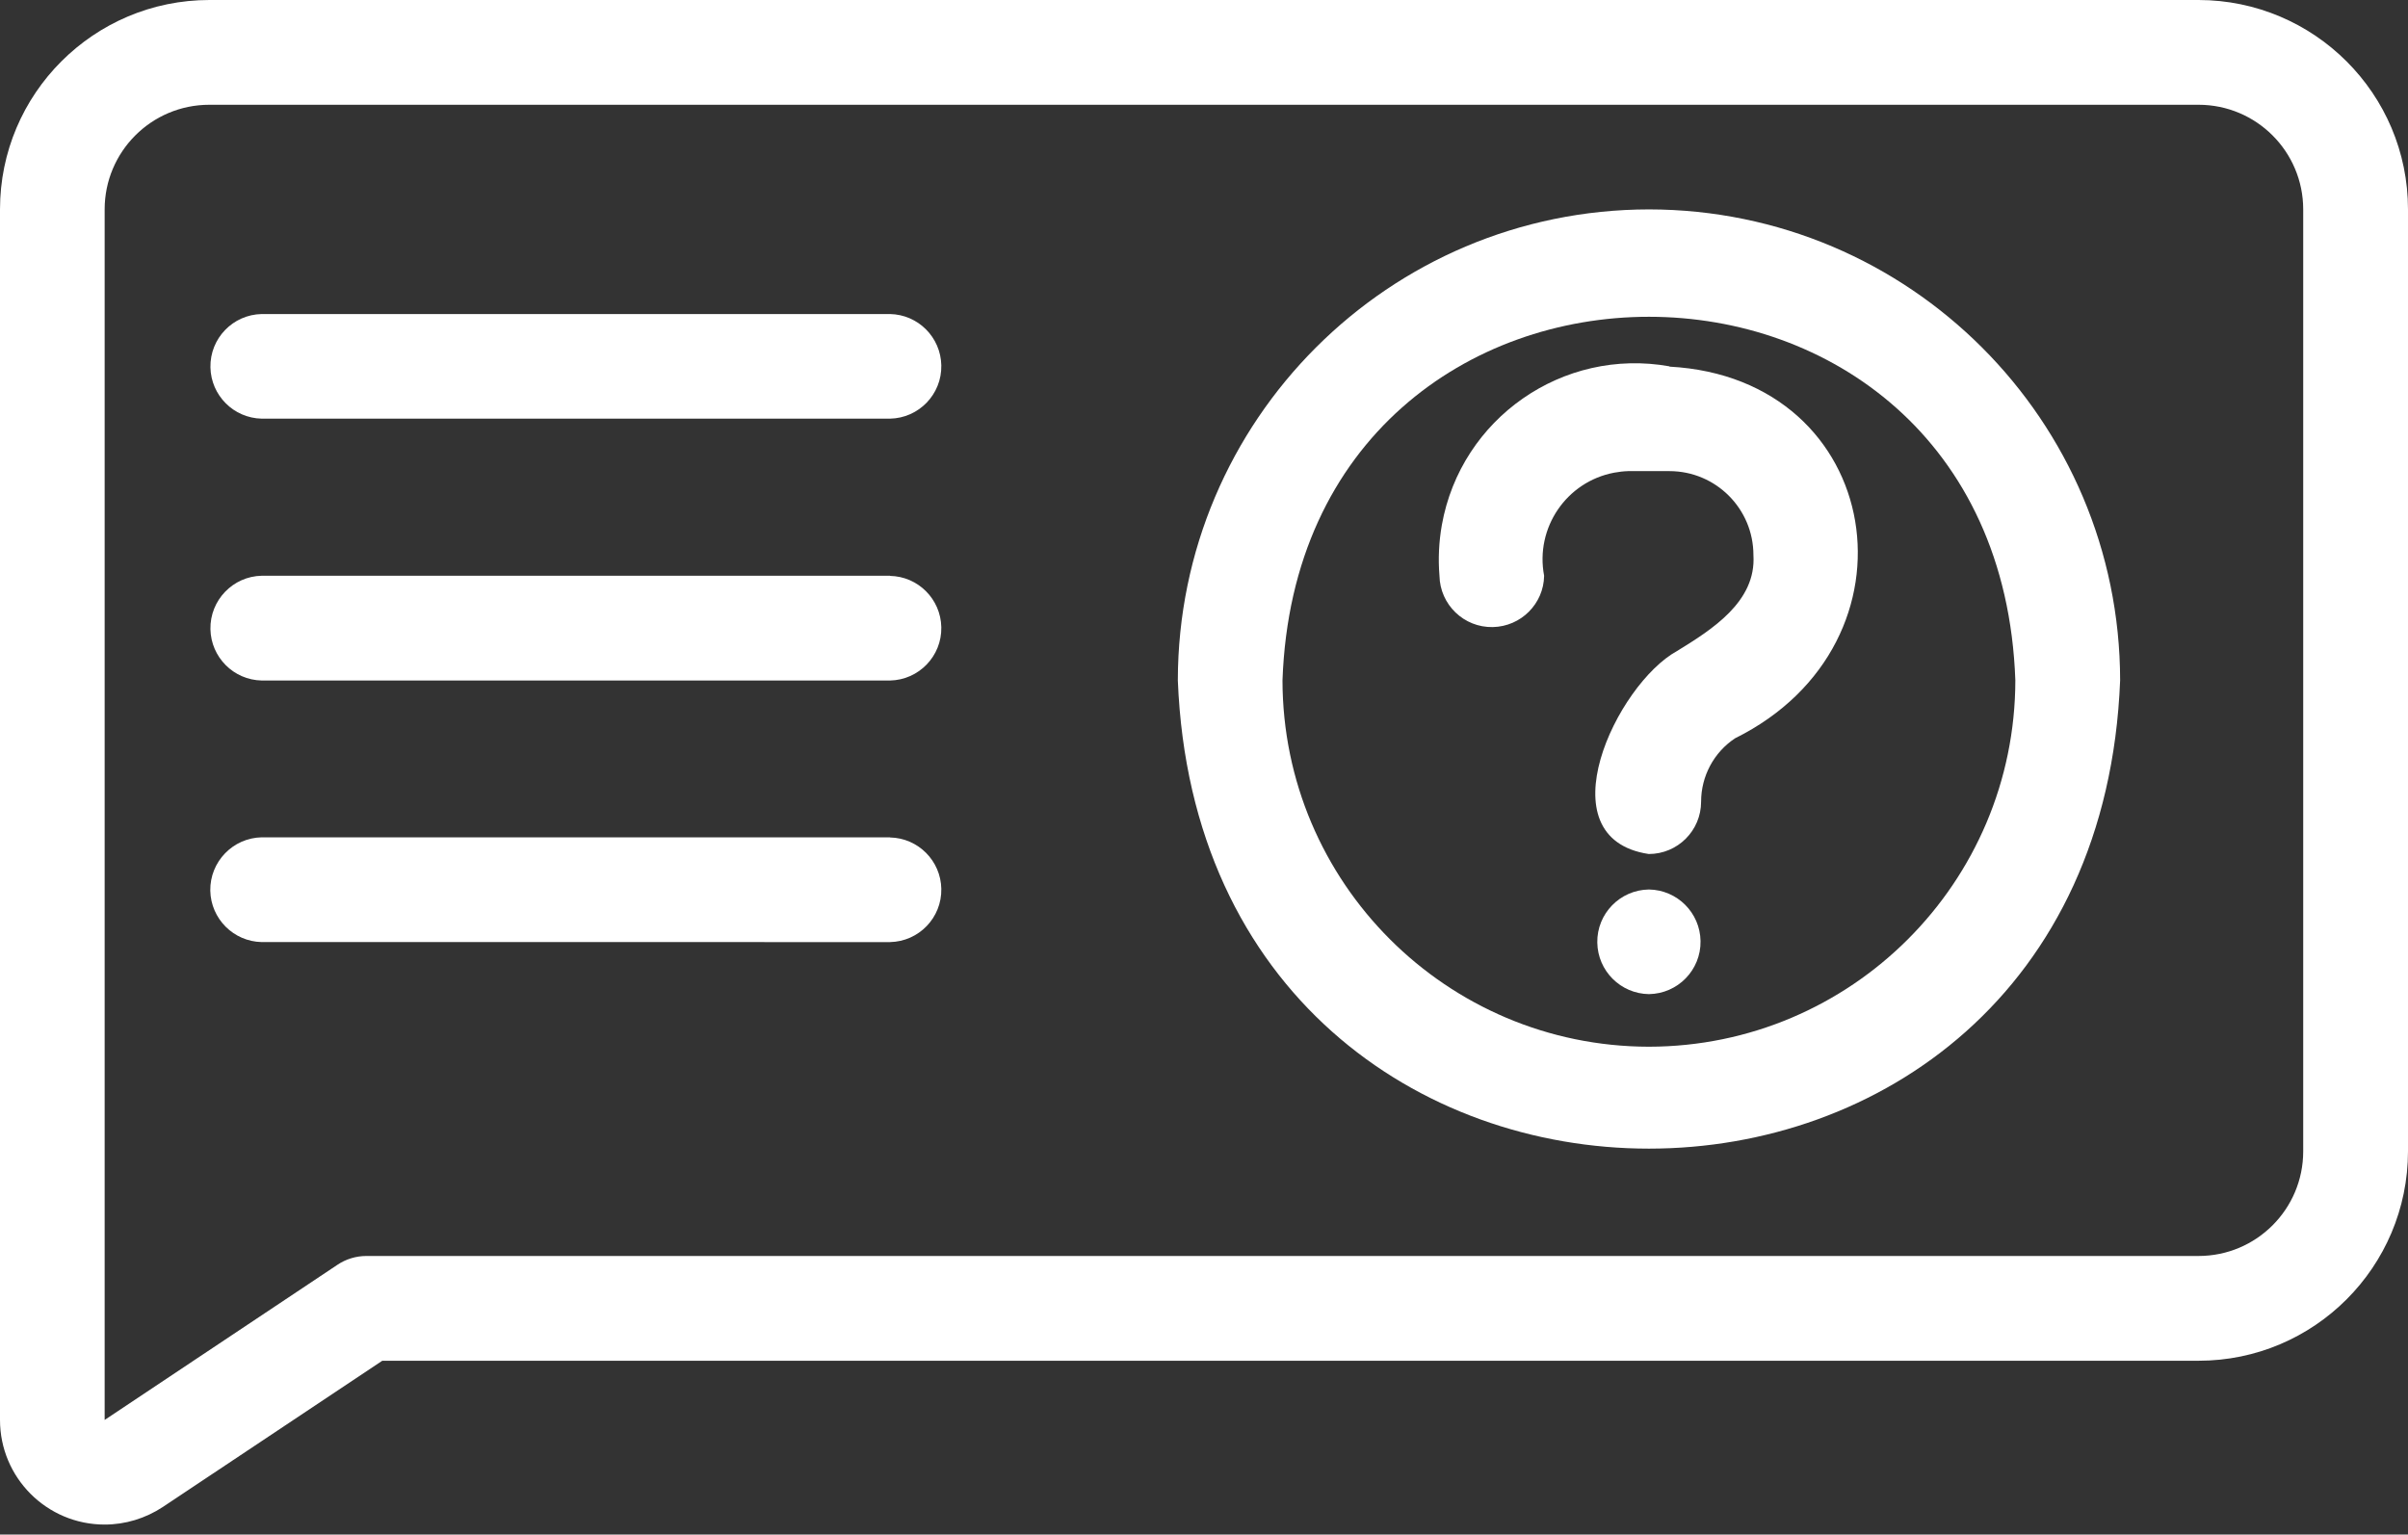
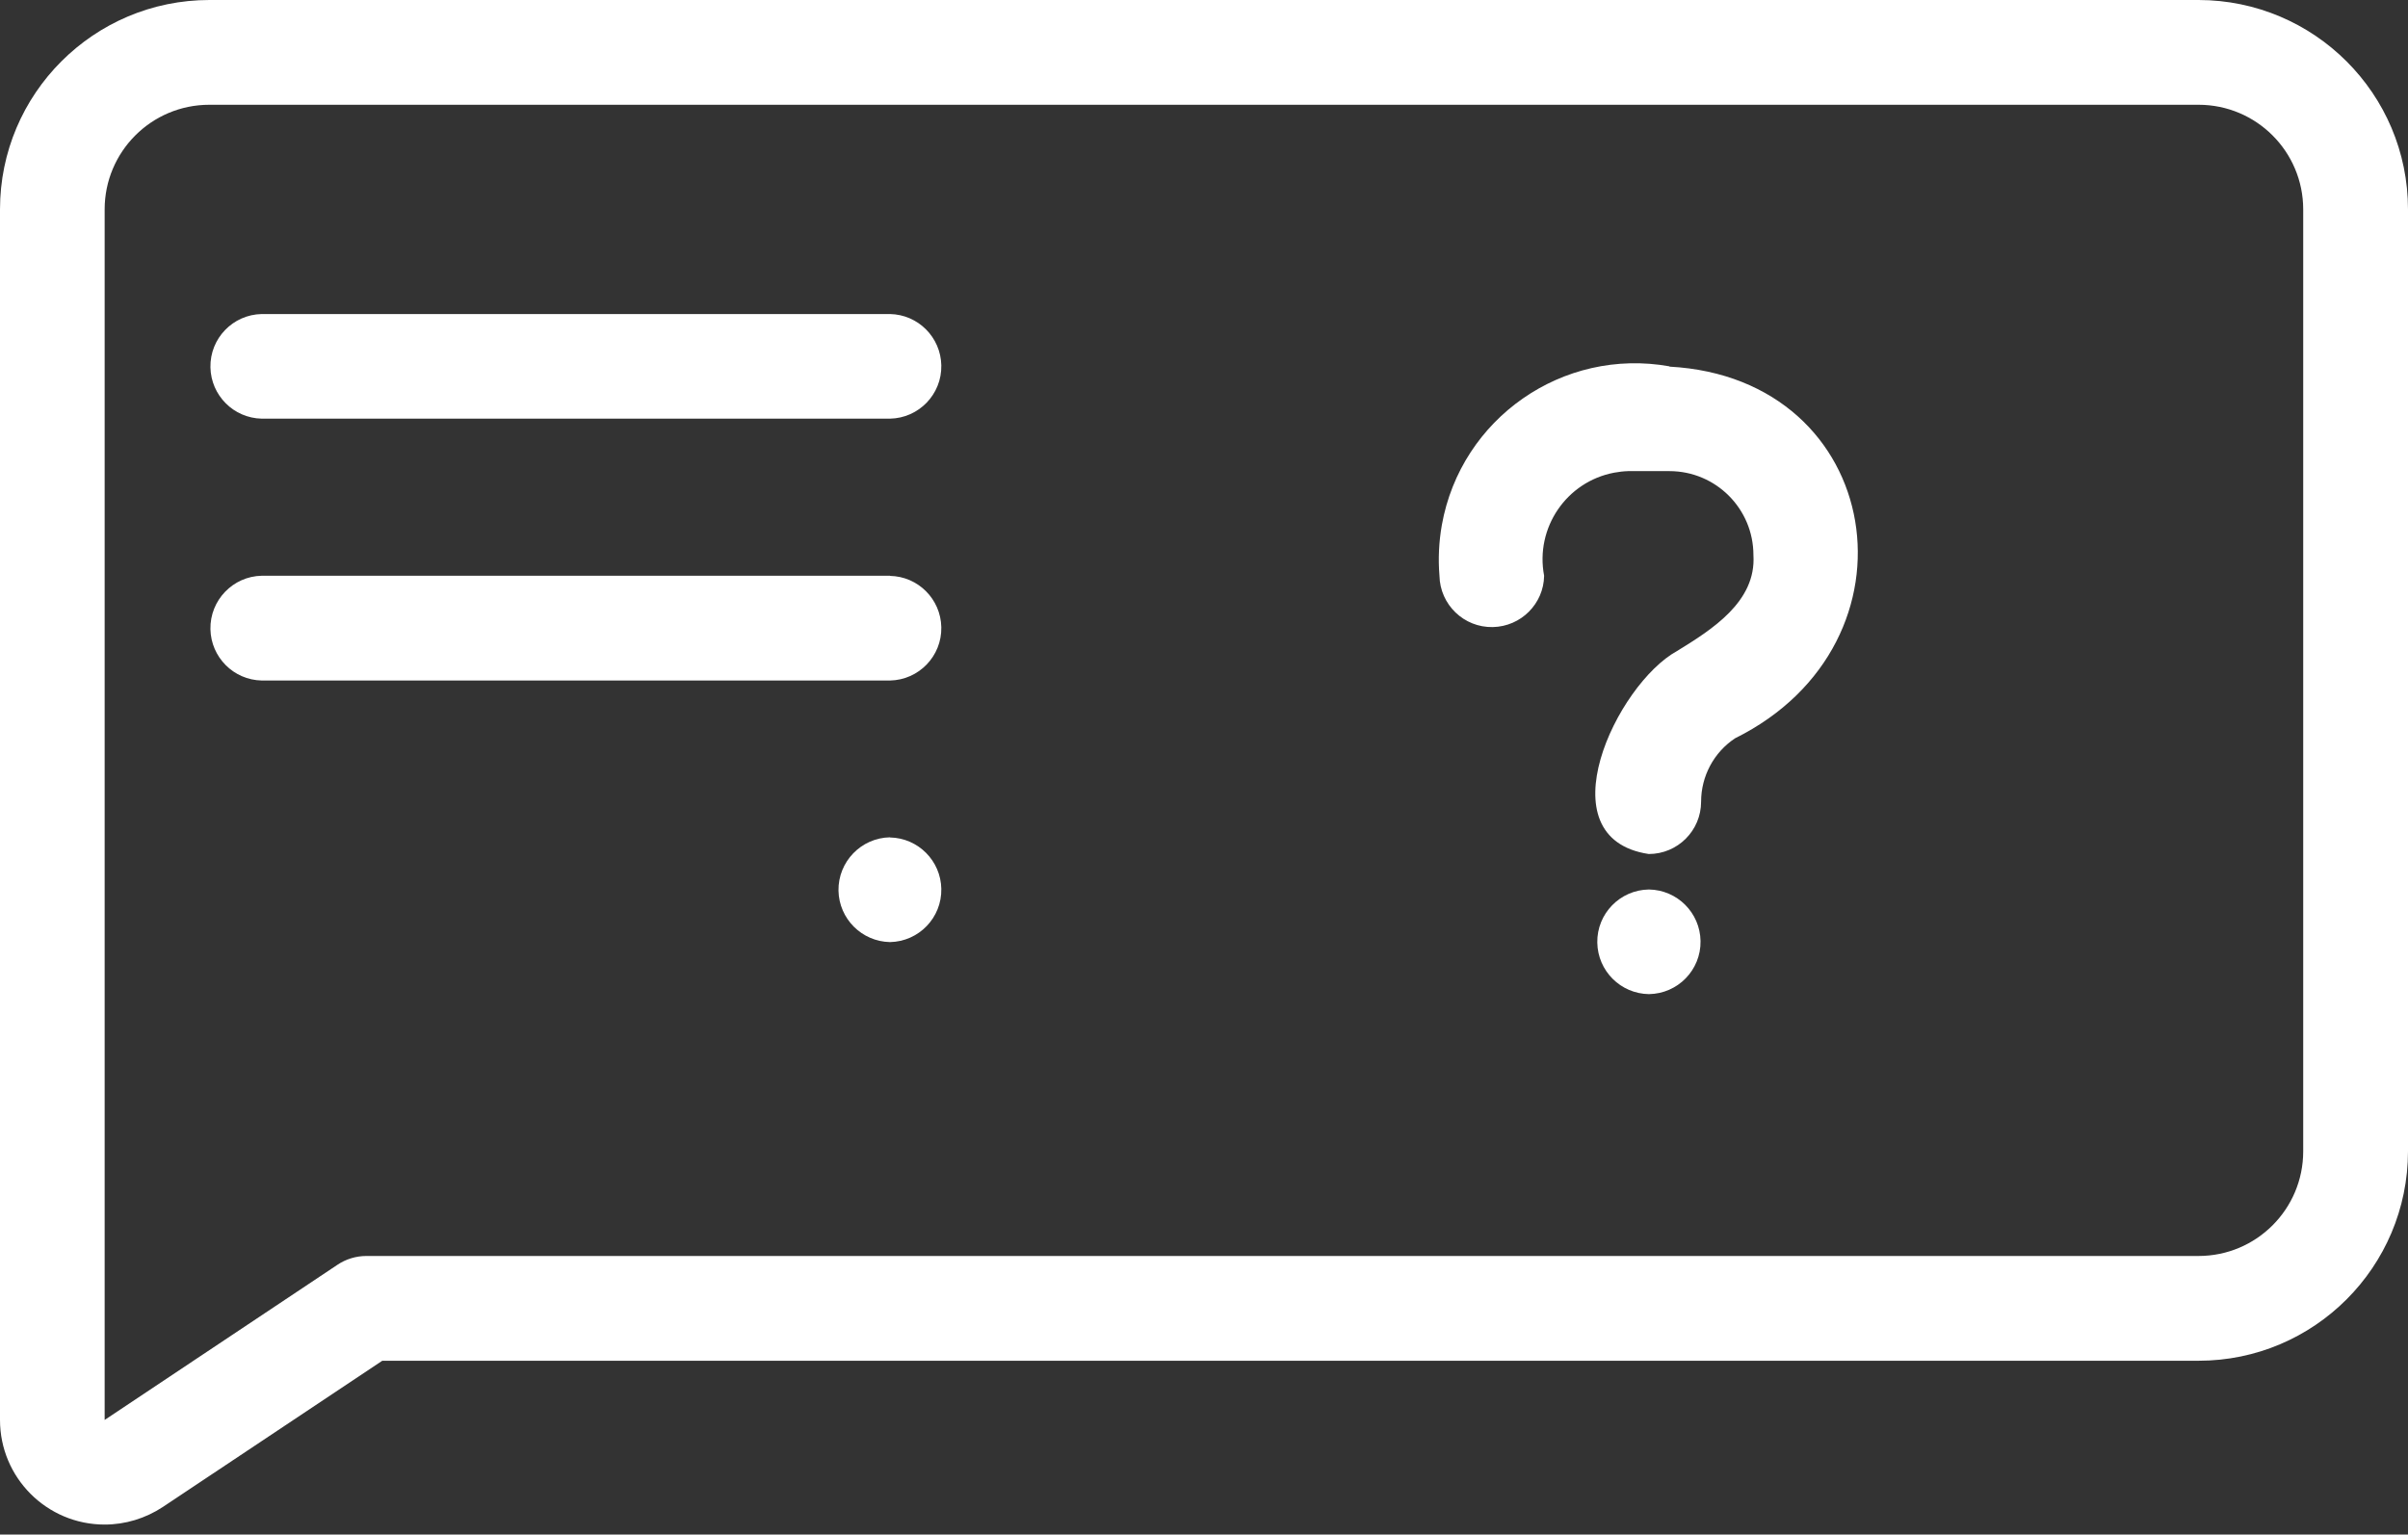
<svg xmlns="http://www.w3.org/2000/svg" viewBox="0 0 171.65 109.41">
  <rect x="0" y="0" width="171.65" height="109.41" fill="#333333" stroke="none" />
  <defs>
    <style>.c{fill:#fff;}</style>
  </defs>
  <g id="a" />
  <g id="b">
    <path class="c" d="M156.72,0H14.93C6.69,0,0,6.69,0,14.93V101.24c0,4.12,3.34,7.46,7.46,7.46,1.47,0,2.91-.44,4.14-1.25l15.65-10.43H156.72c8.24,0,14.92-6.69,14.93-14.93V14.93c0-8.24-6.69-14.92-14.93-14.93Zm7.46,82.09c0,4.12-3.34,7.46-7.46,7.46H26.12c-.74,0-1.46,.22-2.07,.63l-16.59,11.06V14.93c0-4.12,3.34-7.46,7.46-7.46H156.72c4.12,0,7.46,3.34,7.46,7.46V82.09Z" />
-     <path class="c" d="M117.54,14.93c-18.54,.02-33.56,15.04-33.58,33.58,1.76,44.52,65.41,44.51,67.17,0-.02-18.54-15.04-33.56-33.58-33.58Zm0,59.7c-14.42-.02-26.1-11.7-26.12-26.12,1.23-34.57,51.02-34.56,52.24,0-.02,14.42-11.7,26.1-26.12,26.12Z" />
    <path class="c" d="M119.01,26.12c-7.6-1.36-14.87,3.7-16.23,11.31-.21,1.19-.27,2.41-.17,3.62,.04,2.06,1.74,3.7,3.8,3.66,2.01-.04,3.63-1.66,3.66-3.66-.65-3.41,1.59-6.71,5-7.35,.33-.06,.66-.1,.99-.11h2.94c3.31,0,5.99,2.68,5.99,5.99,.21,3.33-2.98,5.32-5.45,6.84-4.3,2.36-9.55,13.34-2.01,14.47,2.06,0,3.73-1.67,3.73-3.73,0-1.82,.91-3.52,2.42-4.52,13.7-6.79,10.69-25.68-4.68-26.5Z" />
    <path class="c" d="M117.54,63.42c-2.06,.03-3.71,1.72-3.68,3.78,.03,2.02,1.66,3.65,3.68,3.68,2.06-.03,3.71-1.72,3.68-3.78-.03-2.02-1.66-3.65-3.68-3.68Z" />
    <path class="c" d="M63.44,22.39H18.66c-2.06,.04-3.7,1.74-3.66,3.8,.04,2,1.65,3.62,3.66,3.66H63.44c2.06-.04,3.7-1.74,3.66-3.8-.04-2-1.65-3.62-3.66-3.66Z" />
    <path class="c" d="M63.44,41.05H18.66c-2.06,.04-3.7,1.75-3.66,3.81,.04,2,1.65,3.62,3.66,3.66H63.44c2.06-.04,3.7-1.74,3.66-3.8-.04-2-1.65-3.62-3.66-3.66Z" />
-     <path class="c" d="M63.44,59.7H18.66c-2.06,.04-3.7,1.74-3.67,3.8,.04,2.01,1.66,3.63,3.67,3.67H63.44c2.06-.04,3.7-1.74,3.66-3.8-.04-2-1.65-3.62-3.66-3.66Z" />
+     <path class="c" d="M63.44,59.7c-2.06,.04-3.7,1.74-3.67,3.8,.04,2.01,1.66,3.63,3.67,3.67H63.44c2.06-.04,3.7-1.74,3.66-3.8-.04-2-1.65-3.62-3.66-3.66Z" />
  </g>
</svg>